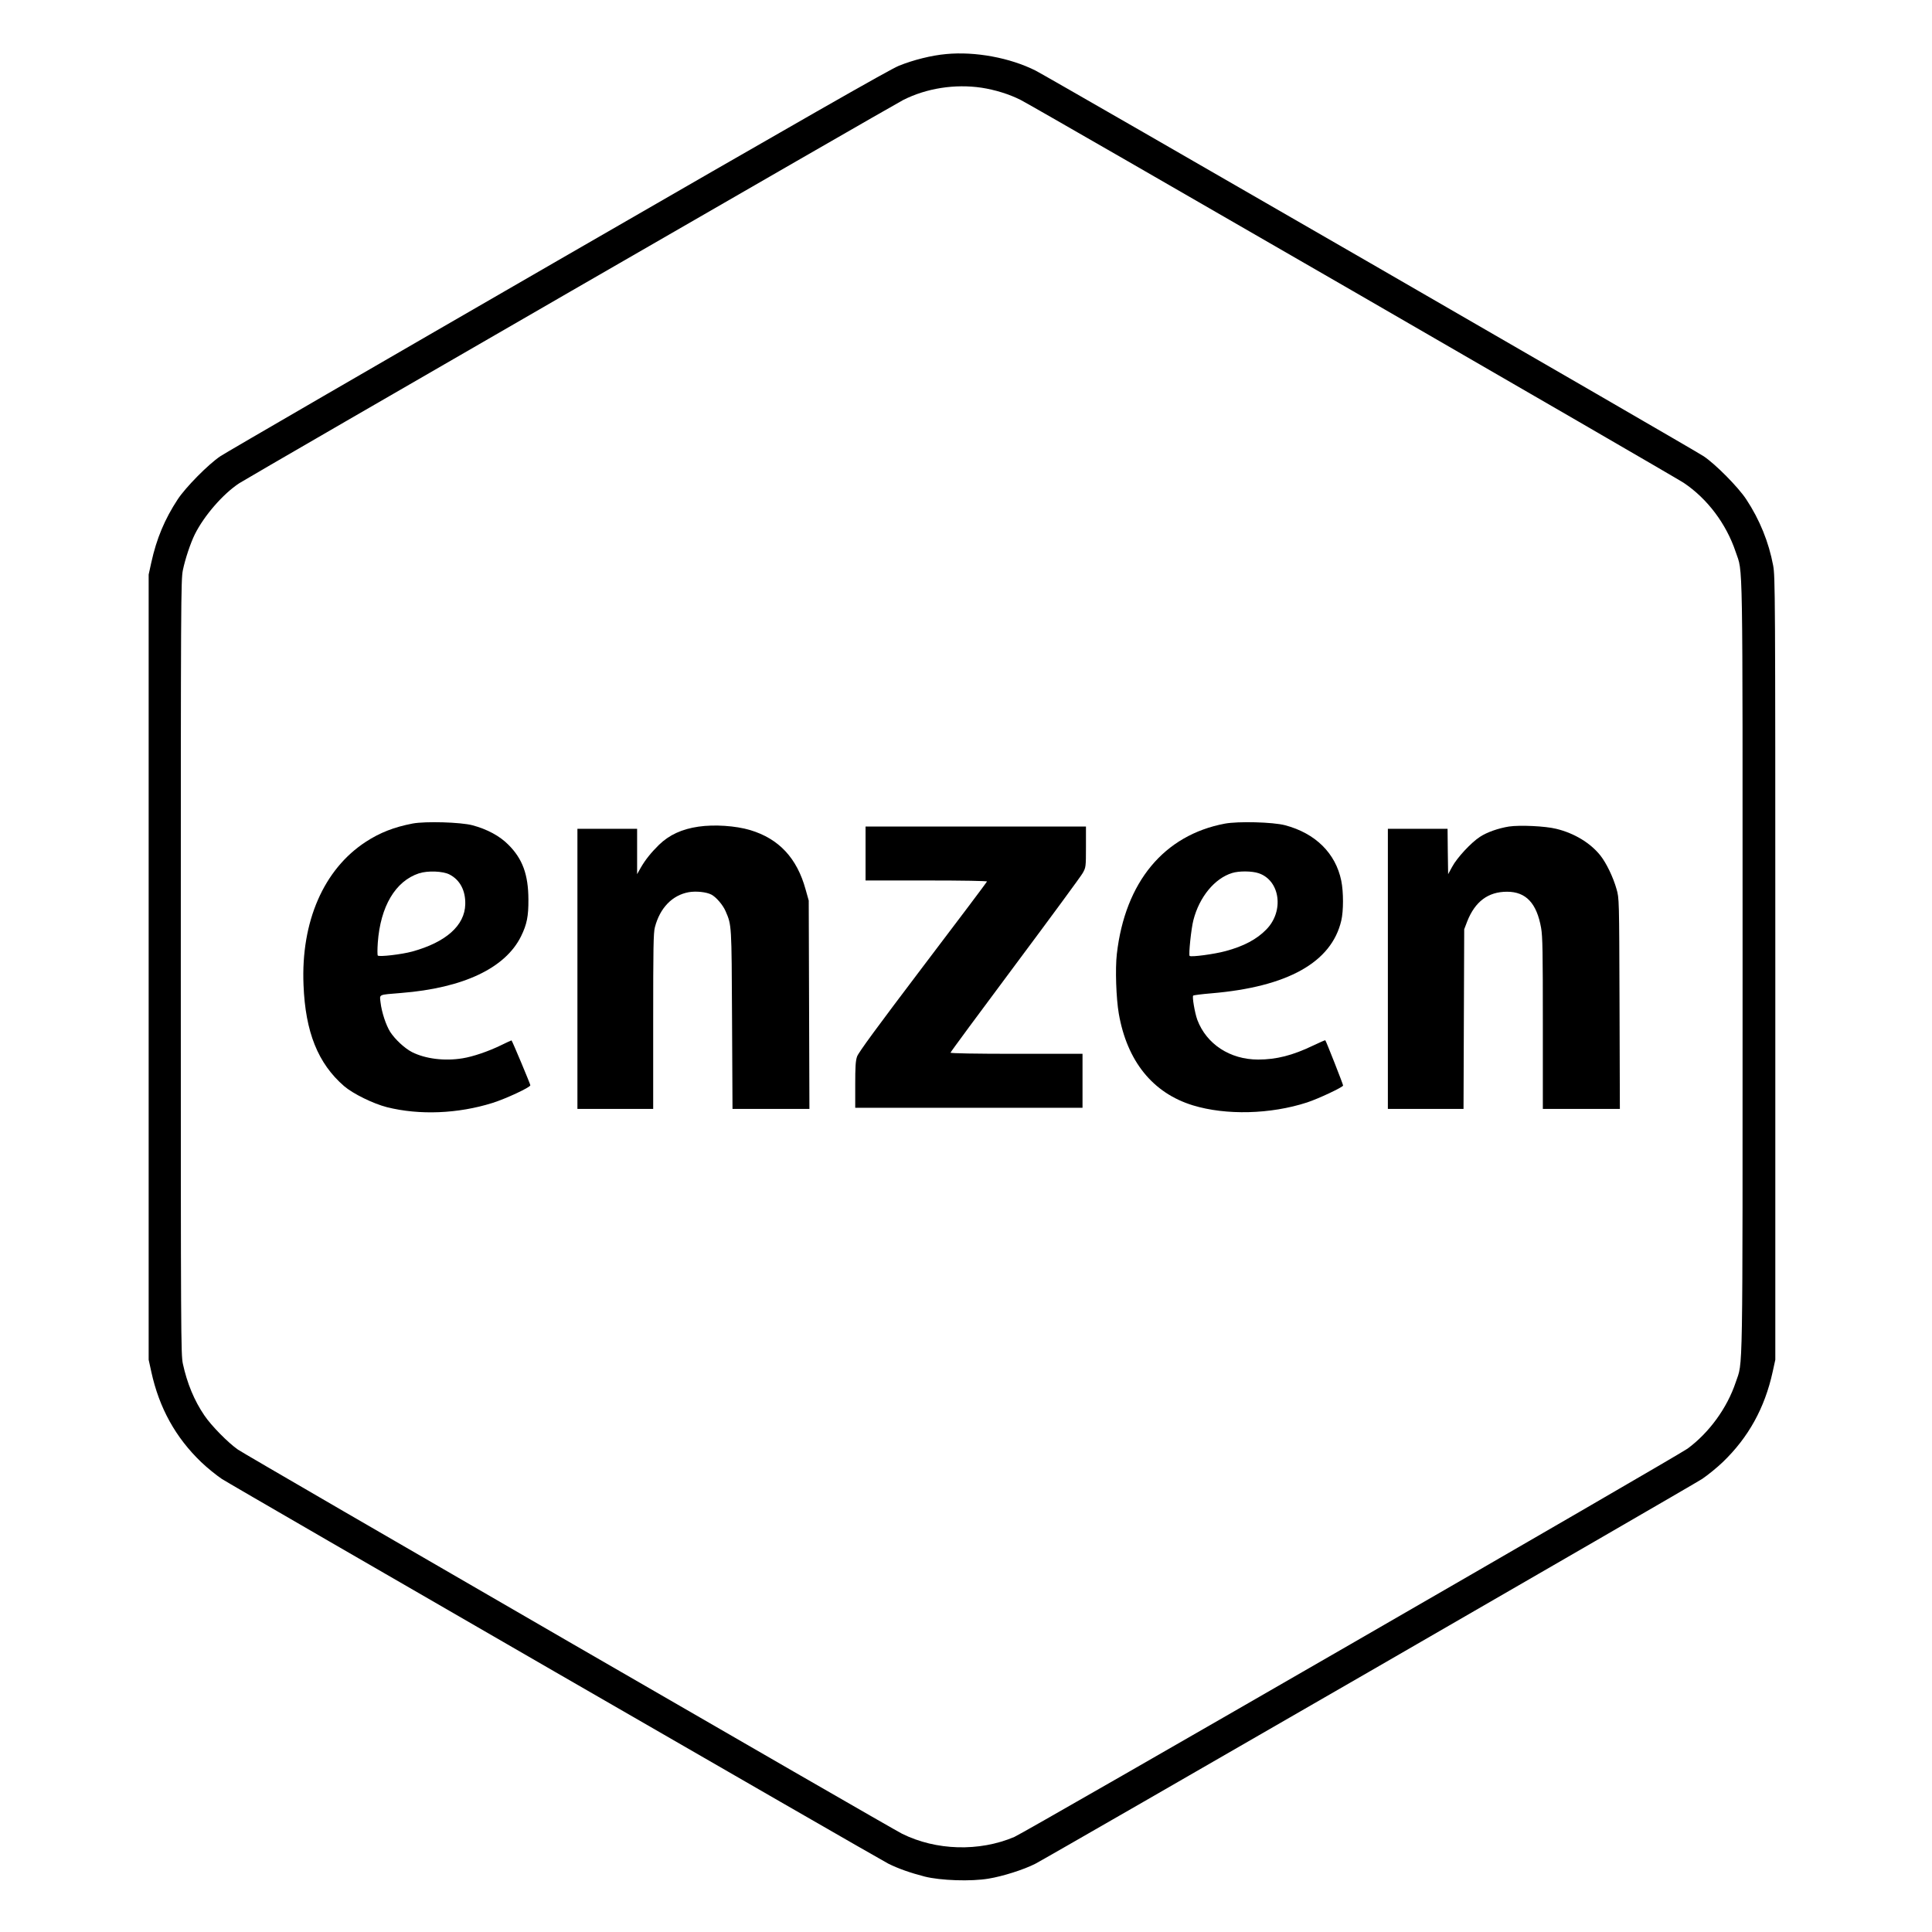
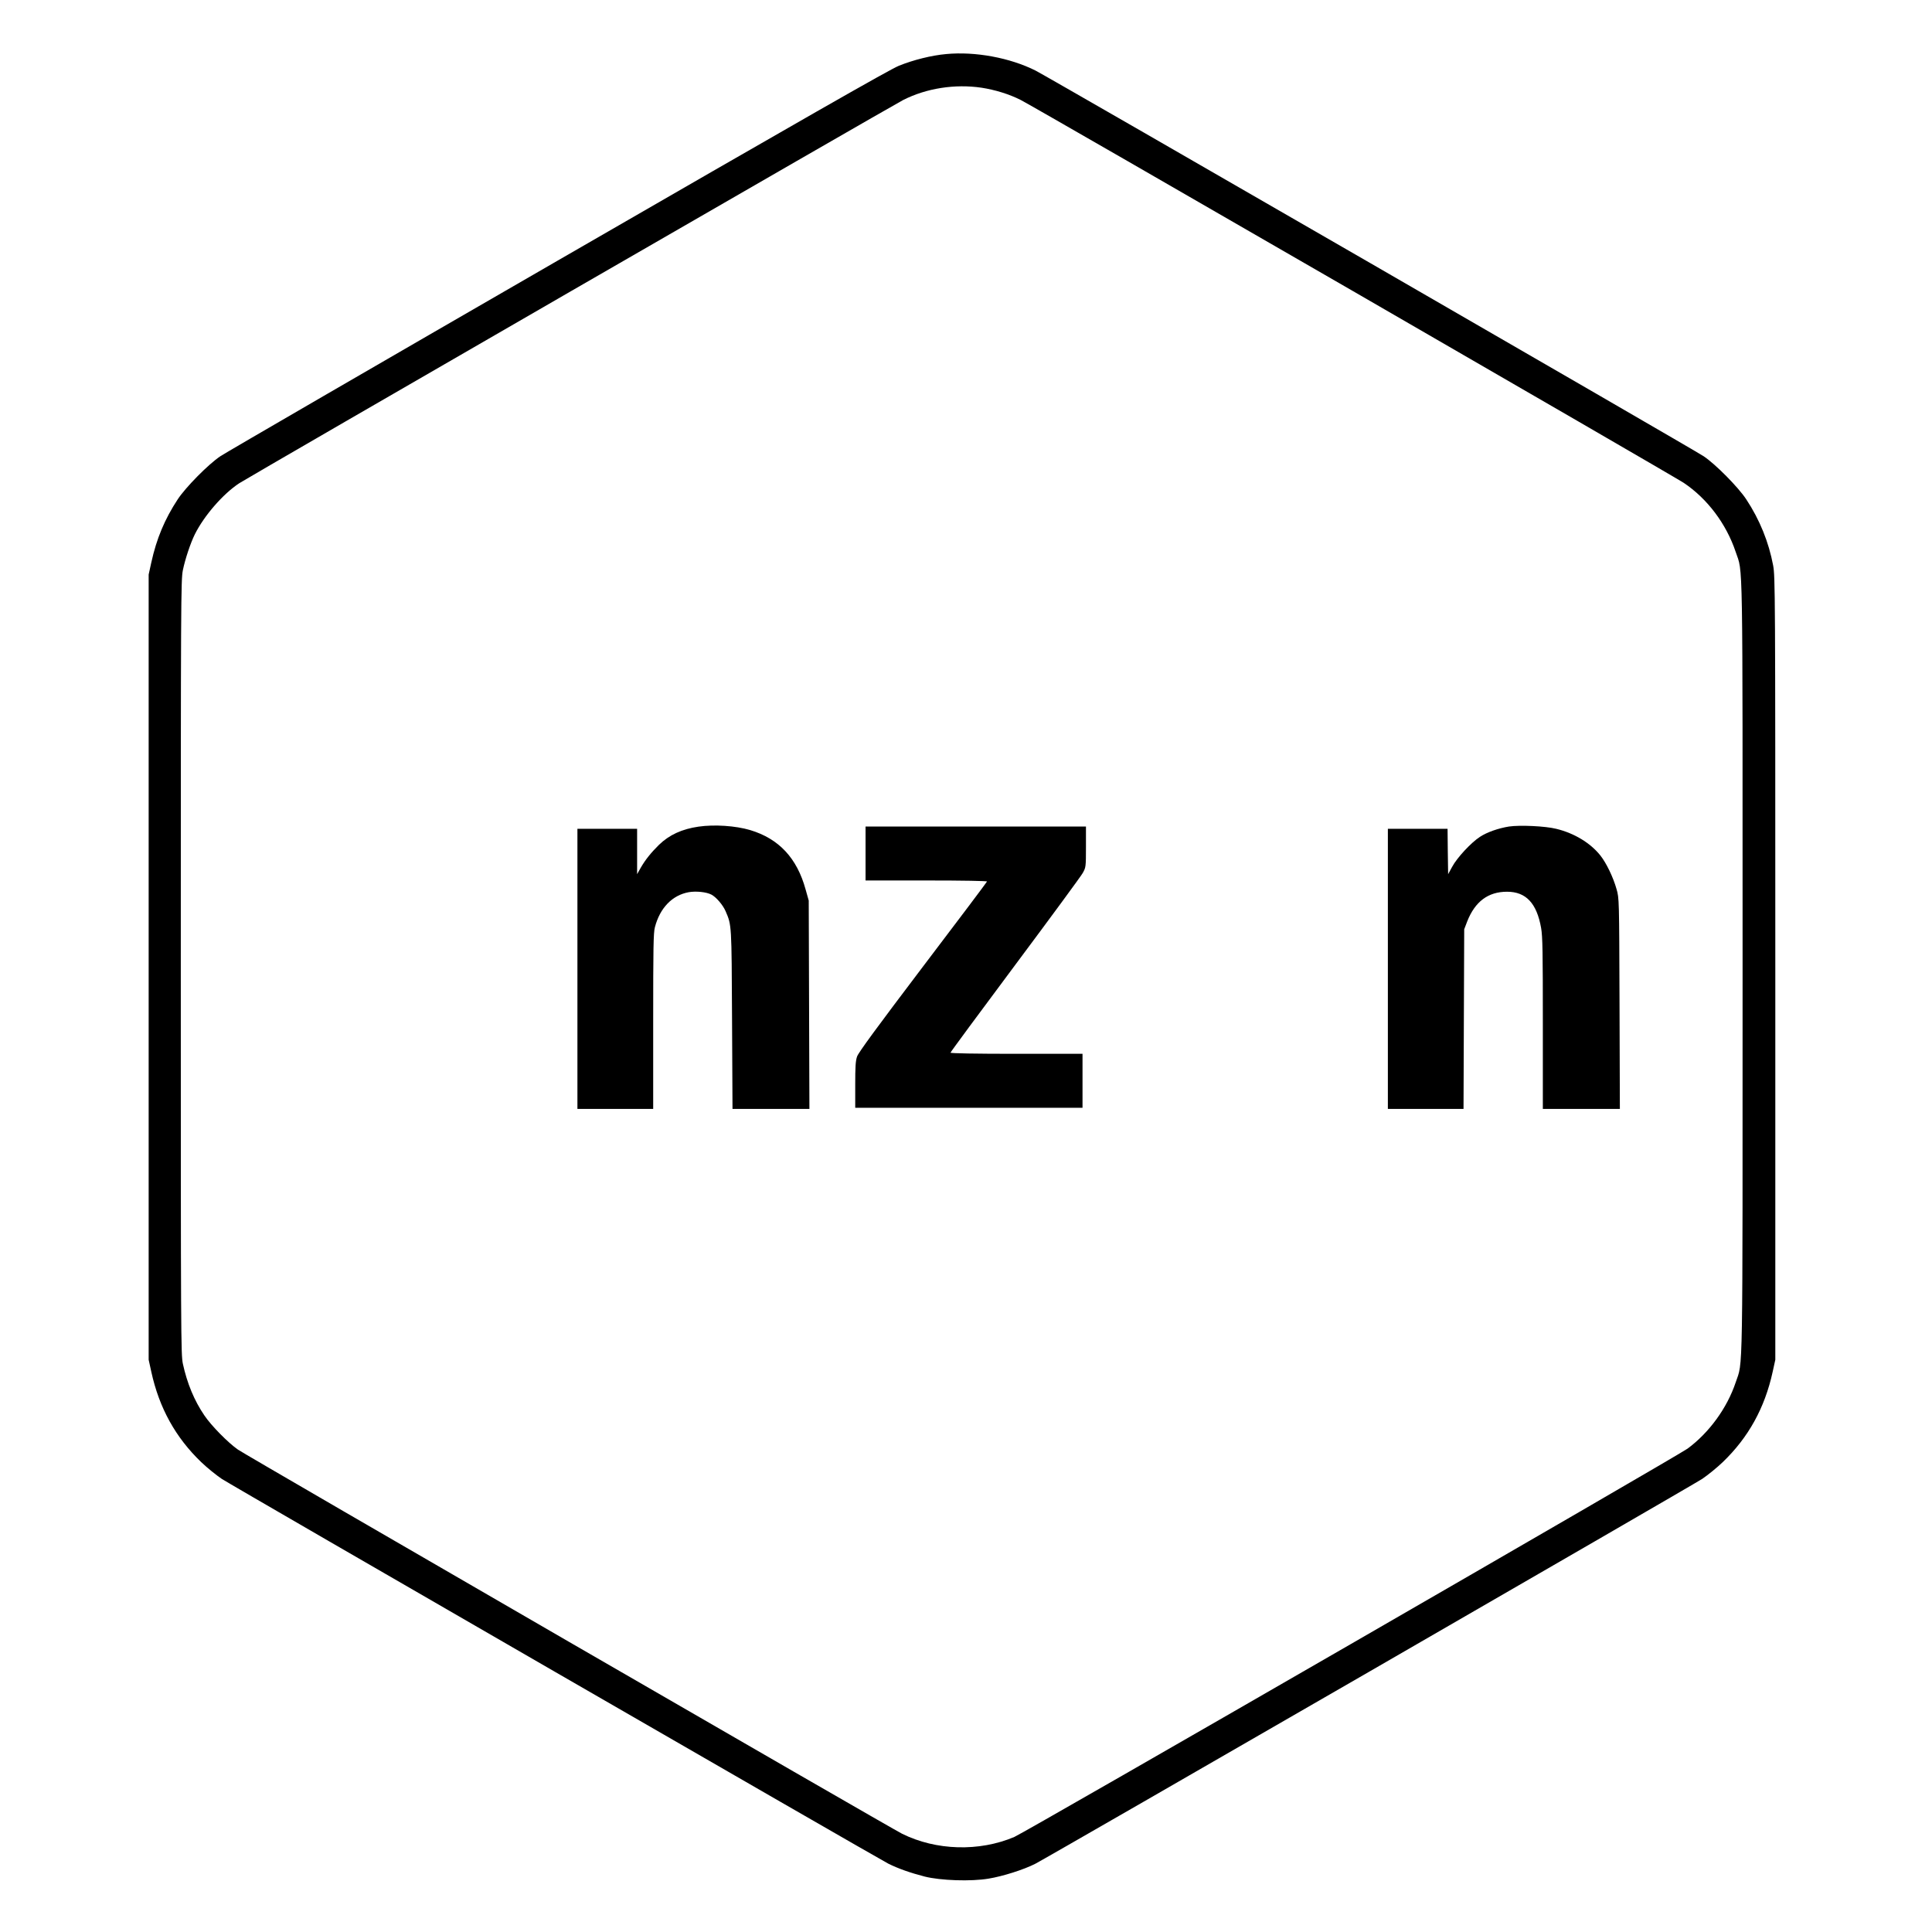
<svg xmlns="http://www.w3.org/2000/svg" version="1.0" width="1683pt" height="1683pt" viewBox="0 0 1683 1683" preserveAspectRatio="xMidYMid meet">
  <g transform="translate(0,1683) scale(0.1,-0.1)" fill="#000000" stroke="none">
    <path d="M8242 16359 c-126 -11 -286 -51 -412 -102 -78 -31 -853 -474 -2970 -1696 -1576 -910 -2899 -1677 -2940 -1705 -105 -70 -303 -271 -372 -376 -113 -172 -184 -341 -230 -550 l-23 -105 0 -3420 0 -3420 23 -105 c69 -316 212 -573 435 -787 52 -50 133 -115 179 -146 95 -62 5702 -3298 5805 -3351 88 -44 194 -81 318 -113 138 -35 405 -44 557 -18 123 20 306 78 406 129 108 55 5714 3290 5810 3353 46 31 127 96 179 146 223 214 366 471 435 787 l23 105 0 3410 c0 3288 -1 3414 -19 3510 -38 202 -117 398 -234 575 -69 105 -267 306 -372 376 -86 58 -5706 3302 -5819 3359 -223 112 -526 168 -779 144z m308 -293 c117 -18 241 -56 340 -106 110 -54 5680 -3272 5777 -3336 206 -138 371 -357 453 -602 64 -193 60 70 60 -3617 0 -3687 4 -3424 -60 -3617 -75 -224 -231 -438 -419 -577 -87 -64 -5774 -3345 -5865 -3383 -306 -130 -682 -119 -978 28 -108 54 -5707 3292 -5785 3346 -85 59 -232 208 -292 297 -89 130 -151 281 -188 451 -17 81 -18 234 -18 3455 0 3197 1 3375 18 3458 20 97 66 235 104 312 81 163 247 354 388 446 82 54 5690 3291 5783 3338 204 103 451 141 682 107z" />
-     <path d="M3594 9656 c-161 -31 -284 -79 -407 -159 -367 -239 -566 -695 -543 -1247 16 -411 126 -684 353 -881 78 -67 253 -153 374 -184 284 -71 619 -57 919 37 115 36 330 136 330 154 0 10 -155 380 -164 391 -1 1 -42 -18 -91 -42 -108 -53 -246 -100 -335 -114 -157 -26 -324 -5 -441 54 -64 33 -147 110 -190 176 -37 59 -74 171 -84 256 -8 74 -24 66 179 83 542 43 908 216 1045 494 51 104 65 175 64 321 -1 217 -51 353 -174 476 -76 77 -186 136 -314 170 -102 27 -409 36 -521 15z m322 -444 c91 -47 140 -140 137 -259 -4 -185 -168 -331 -462 -412 -91 -25 -288 -48 -300 -35 -4 5 -4 55 0 112 23 316 153 536 358 604 77 25 209 20 267 -10z" />
-     <path d="M10669 9655 c-529 -100 -868 -508 -940 -1135 -15 -129 -6 -387 17 -520 72 -414 296 -692 646 -799 289 -88 675 -78 993 25 101 33 315 134 315 148 0 11 -148 387 -155 394 -2 2 -49 -19 -106 -46 -179 -86 -320 -122 -479 -122 -245 0 -450 134 -530 346 -22 61 -46 201 -36 211 4 4 75 13 159 20 664 56 1046 270 1131 633 20 84 20 250 0 348 -49 239 -225 413 -489 483 -105 28 -409 36 -526 14z m296 -432 c186 -63 223 -329 67 -489 -83 -86 -198 -147 -355 -189 -98 -27 -302 -54 -314 -42 -10 10 14 241 33 312 52 202 185 363 337 410 60 19 174 18 232 -2z" />
    <path d="M6085 9629 c-145 -21 -255 -72 -344 -158 -71 -70 -119 -130 -160 -201 l-31 -55 0 198 0 197 -260 0 -260 0 0 -1220 0 -1220 330 0 330 0 0 763 c0 641 2 772 15 820 44 168 151 279 295 305 63 11 153 2 197 -21 42 -22 101 -91 124 -145 53 -123 52 -110 56 -944 l4 -778 335 0 335 0 -3 908 -3 907 -27 96 c-75 274 -233 443 -483 518 -128 38 -312 50 -450 30z" />
    <path d="M13145 9630 c-92 -15 -191 -49 -253 -90 -76 -49 -200 -182 -242 -261 l-35 -64 -3 198 -2 197 -260 0 -260 0 0 -1220 0 -1220 330 0 329 0 3 783 3 782 26 68 c68 173 182 259 347 259 165 0 259 -100 297 -316 13 -75 15 -207 15 -832 l0 -744 335 0 336 0 -3 918 c-3 915 -3 917 -26 997 -29 103 -88 226 -141 293 -87 109 -227 194 -384 232 -95 24 -318 34 -412 20z" />
    <path d="M7540 9395 l0 -235 531 0 c324 0 529 -4 527 -9 -1 -5 -253 -340 -560 -744 -394 -520 -561 -747 -572 -781 -13 -37 -16 -90 -16 -246 l0 -200 990 0 990 0 0 235 0 235 -575 0 c-359 0 -575 4 -575 10 0 5 253 348 562 762 309 414 575 776 590 803 27 49 28 52 28 228 l0 177 -960 0 -960 0 0 -235z" />
  </g>
</svg>